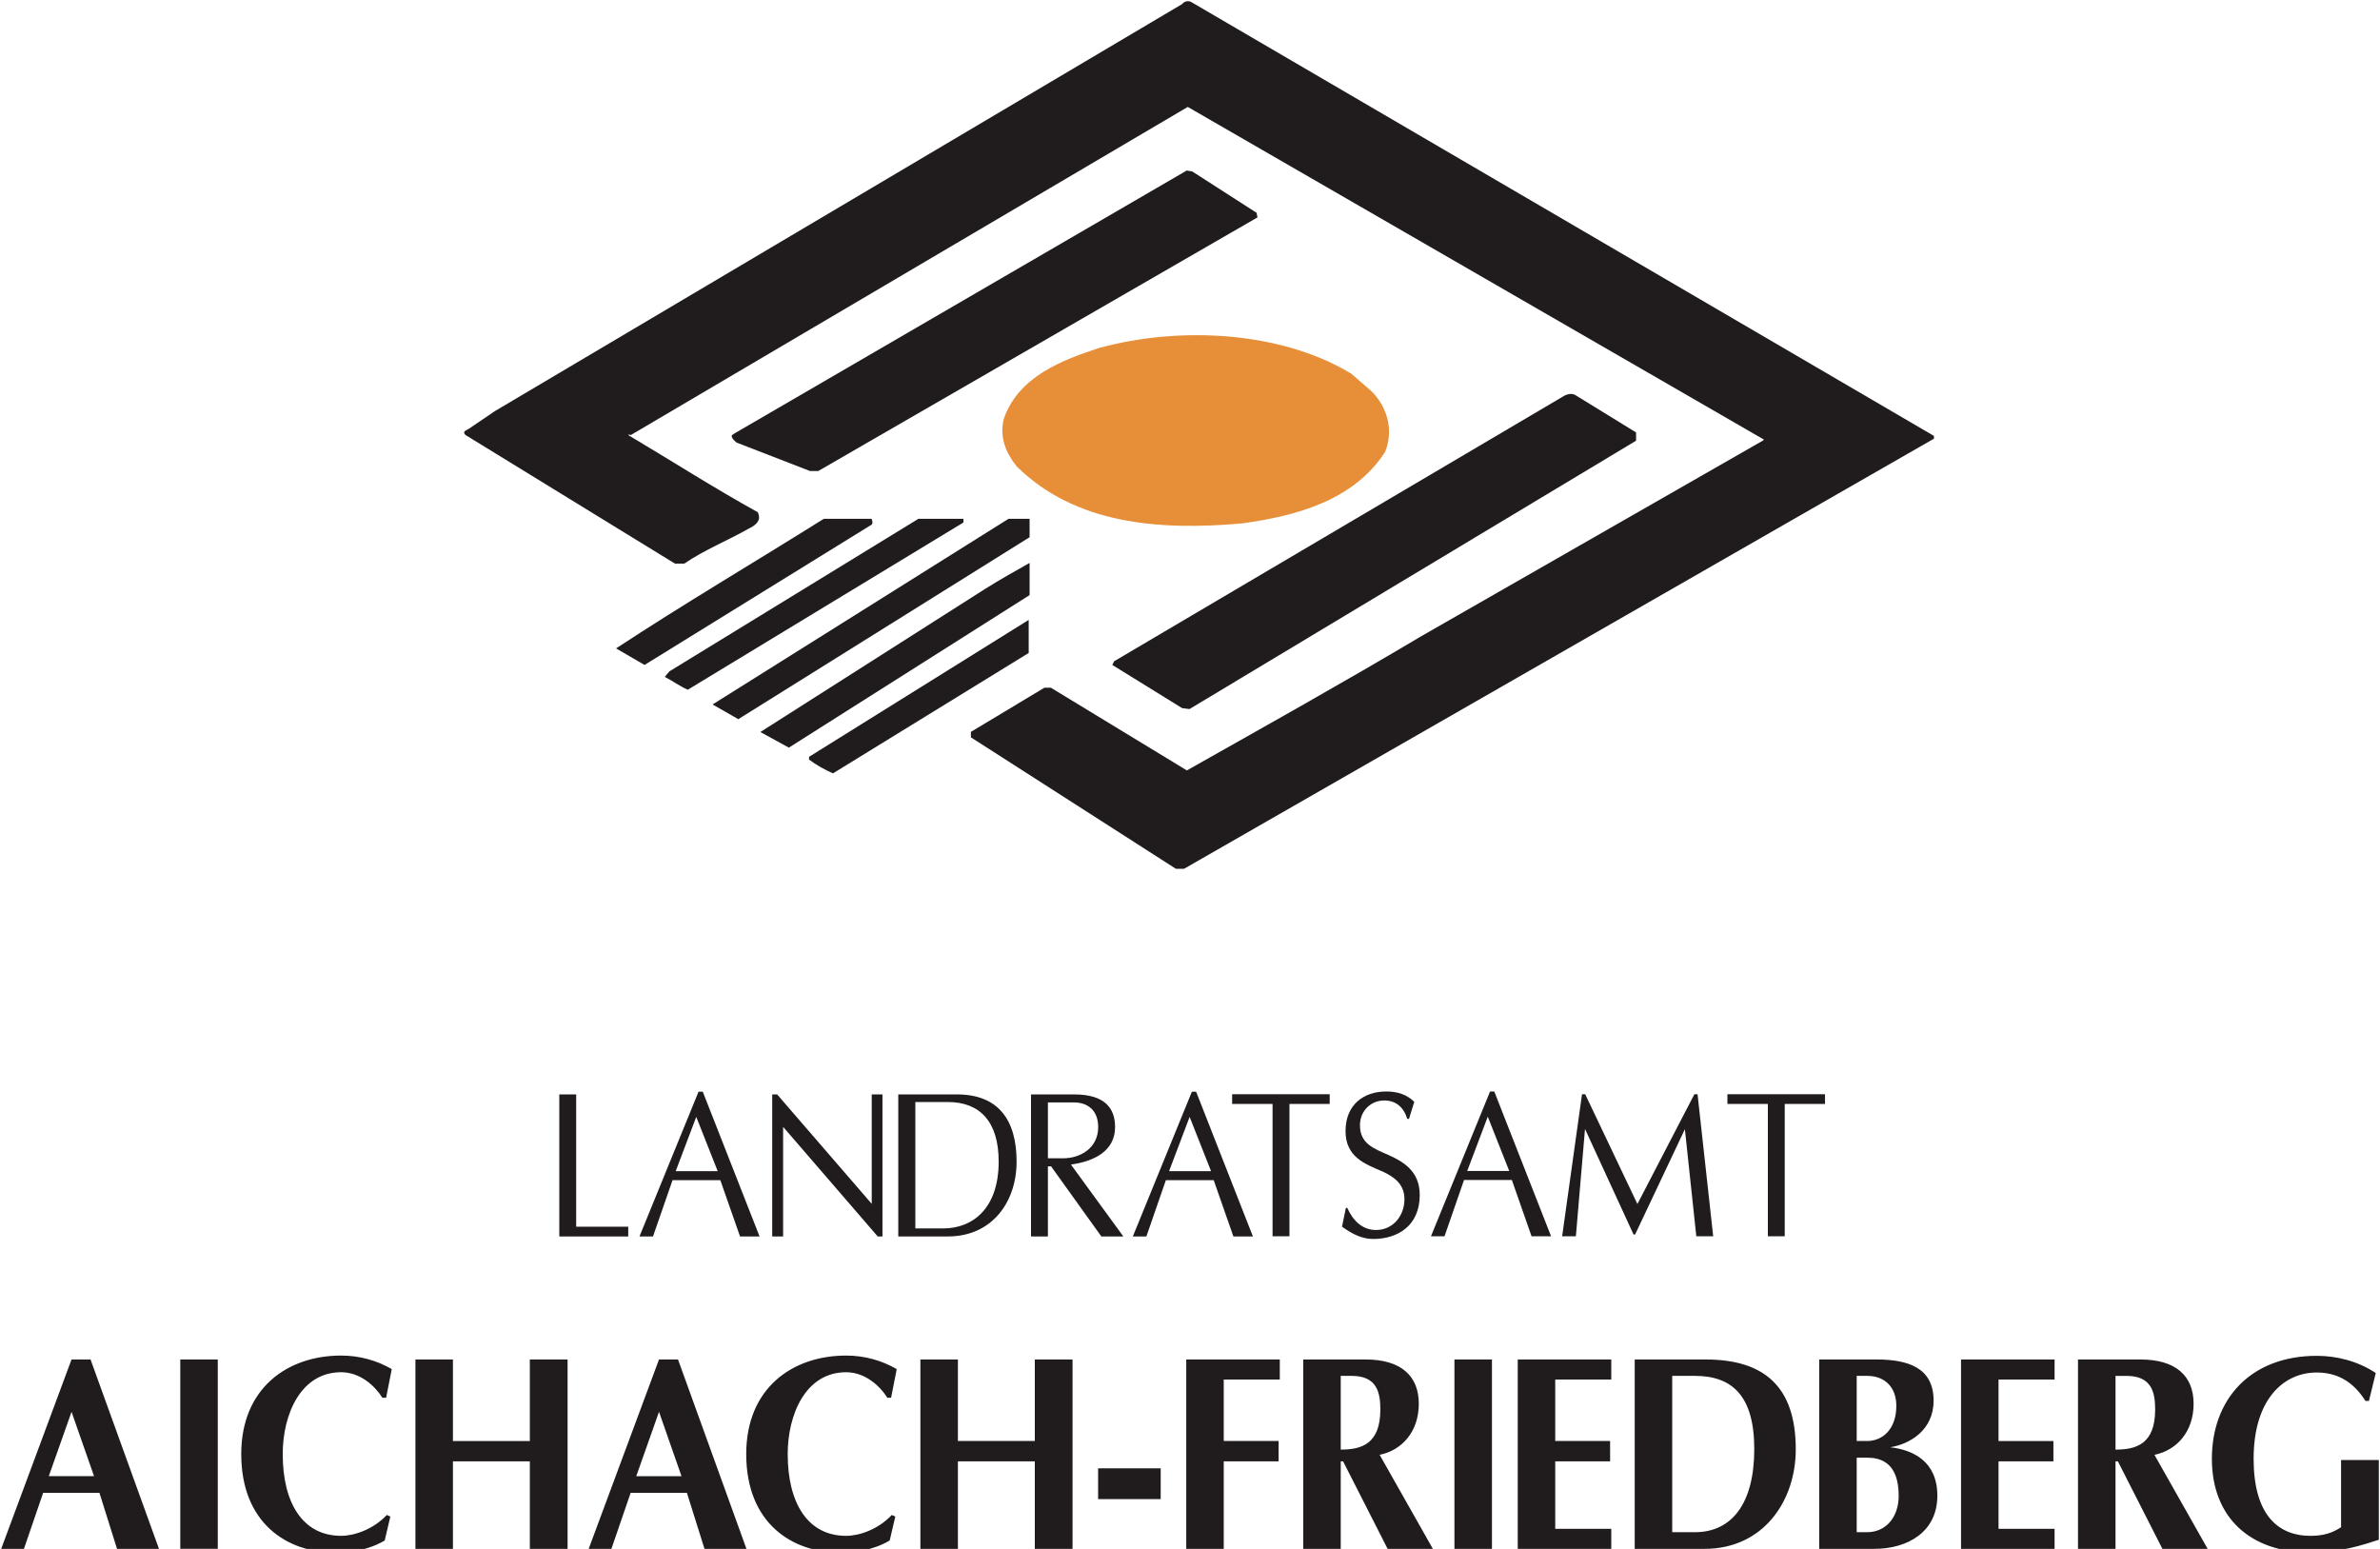
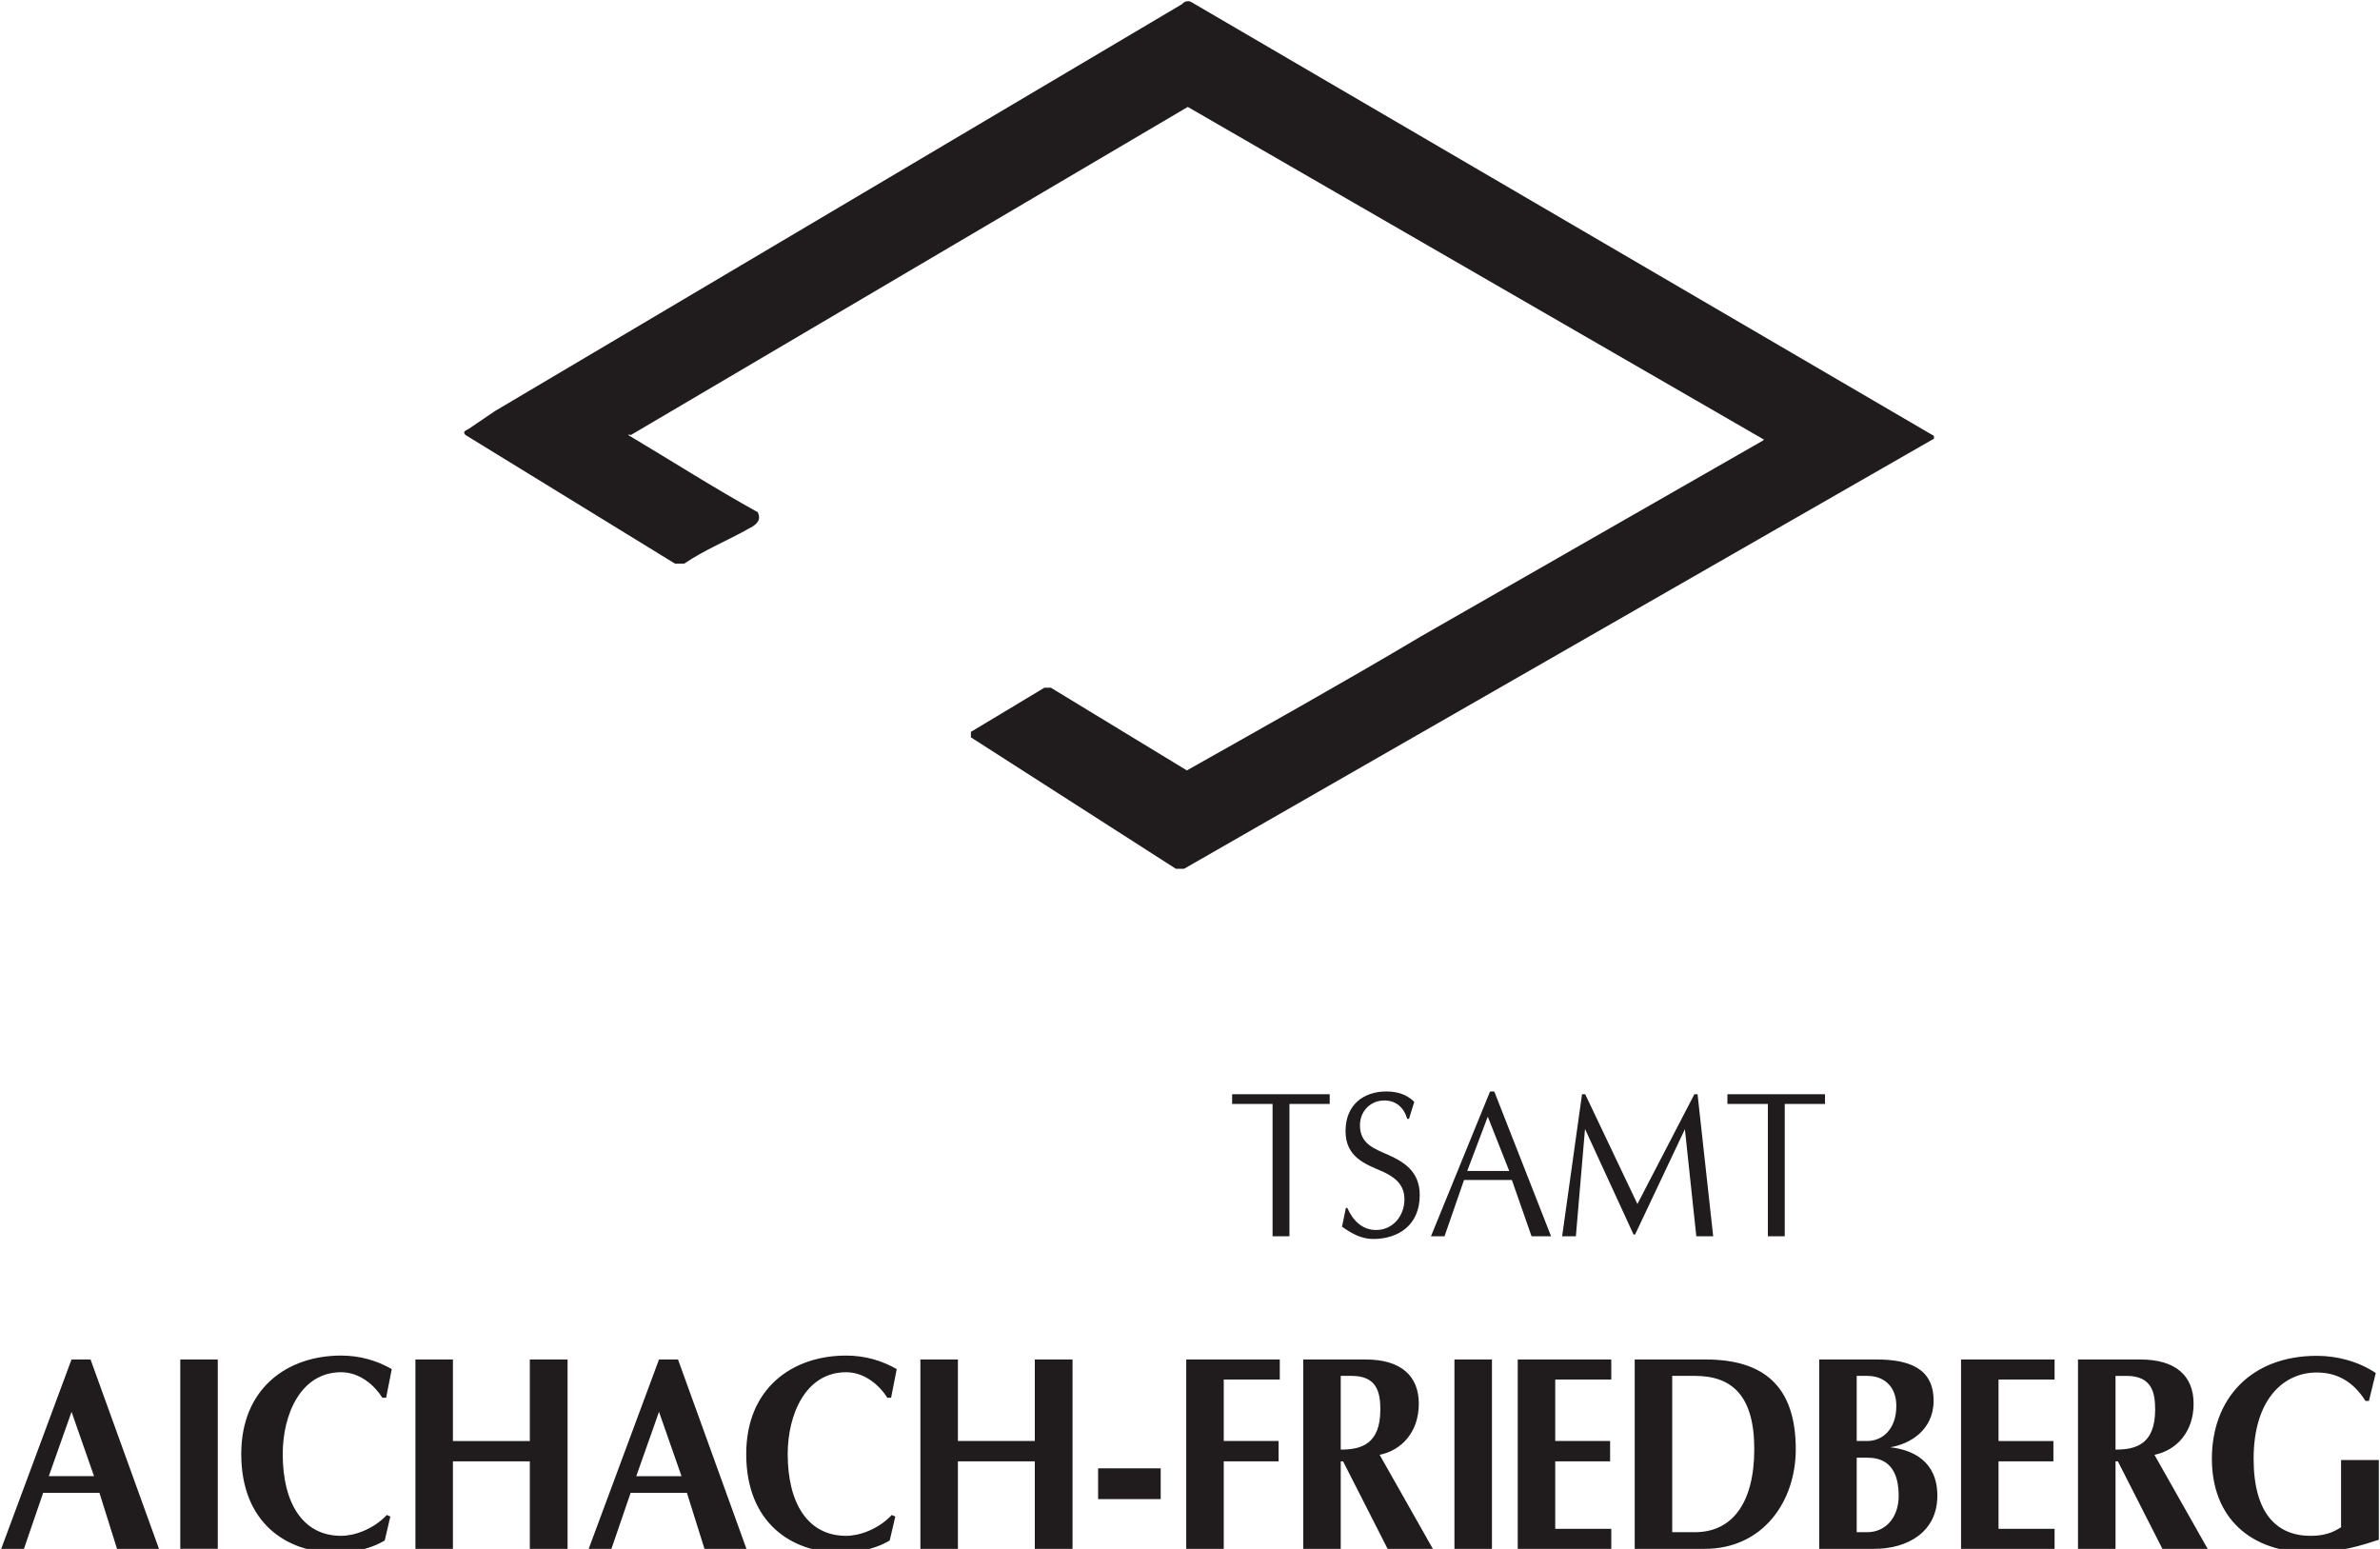
<svg xmlns="http://www.w3.org/2000/svg" xmlns:ns1="http://www.inkscape.org/namespaces/inkscape" xmlns:ns2="http://sodipodi.sourceforge.net/DTD/sodipodi-0.dtd" xmlns:xlink="http://www.w3.org/1999/xlink" width="1000" height="650.785" id="svg4173" version="1.1" ns1:version="0.48.5 r10040" ns2:docname="A.svg">
  <defs id="defs4175">
    <clipPath clipPathUnits="userSpaceOnUse" id="clipPath4368">
      <path ns1:connector-curvature="0" d="m 0,30.046 595.275,0 0,811.843 L 0,841.889 0,30.046 z" id="path4370" />
    </clipPath>
    <linearGradient x1="-124.755" y1="0" x2="124.755" y2="0" gradientUnits="userSpaceOnUse" gradientTransform="matrix(-0.96,0.04,-0.04,-0.96,698.711,529.761)" id="linearGradient5948">
      <stop style="stop-opacity:1;stop-color:#fff200" offset="0" id="stop5950" />
      <stop style="stop-opacity:1;stop-color:#fff870" offset="0.828" id="stop5952" />
      <stop style="stop-opacity:1;stop-color:#fffde0" offset="1" id="stop5954" />
    </linearGradient>
    <linearGradient x1="-123.171" y1="0" x2="123.171" y2="0" gradientUnits="userSpaceOnUse" gradientTransform="matrix(-0.959,0.066,-0.066,-0.959,700.779,534.1)" id="linearGradient5926">
      <stop style="stop-opacity:1;stop-color:#ed1c24" offset="0" id="stop5928" />
      <stop style="stop-opacity:1;stop-color:#f57d64" offset="0.594" id="stop5930" />
      <stop style="stop-opacity:1;stop-color:#feece3" offset="1" id="stop5932" />
    </linearGradient>
    <clipPath clipPathUnits="userSpaceOnUse" id="clipPath8182">
      <path ns1:connector-curvature="0" d="m 617.953,521.575 122.882,0 0,45.354 -122.882,0 0,-45.354 z" id="path8184" />
    </clipPath>
    <clipPath clipPathUnits="userSpaceOnUse" id="clipPath9374">
      <path ns1:connector-curvature="0" d="m 11.279,709.706 215.572,0 0,124.956 -215.572,0 0,-124.956 z" id="path9376" />
    </clipPath>
    <clipPath clipPathUnits="userSpaceOnUse" id="clipPath10240">
      <path ns1:connector-curvature="0" d="m 155.934,544.252 116.192,0 0,37.417 -116.192,0 0,-37.417 z" id="path10242" />
    </clipPath>
    <linearGradient x1="0" y1="0" x2="1" y2="0" gradientUnits="userSpaceOnUse" gradientTransform="matrix(-66.441,0,0,66.441,554.087,783.366)" spreadMethod="pad" id="linearGradient10722">
      <stop style="stop-opacity:1;stop-color:#b5dc17" offset="0" id="stop10724" />
      <stop style="stop-opacity:1;stop-color:#0faa4b" offset="1" id="stop10726" />
    </linearGradient>
    <clipPath clipPathUnits="userSpaceOnUse" id="clipPath10702">
      <path ns1:connector-curvature="0" d="m 476.221,695.904 89.291,0 0,138.899 -89.291,0 0,-138.899 z" id="path10704" />
    </clipPath>
    <clipPath clipPathUnits="userSpaceOnUse" id="clipPath11091">
      <path ns1:connector-curvature="0" d="m 21.102,519.108 44.027,0 0,49.455 -44.027,0 0,-49.455 z" id="path11093" />
    </clipPath>
    <clipPath clipPathUnits="userSpaceOnUse" id="clipPath11099">
      <path ns1:connector-curvature="0" d="m 21.102,568.563 44.027,0 0,-49.455 -44.027,0 0,49.455 z" id="path11101" />
    </clipPath>
    <clipPath clipPathUnits="userSpaceOnUse" id="clipPath11107">
      <path ns1:connector-curvature="0" d="m 21.102,568.563 44.027,0 0,-49.455 -44.027,0 0,49.455 z" id="path11109" />
    </clipPath>
    <clipPath clipPathUnits="userSpaceOnUse" id="clipPath11115">
      <path ns1:connector-curvature="0" d="m -6.967,614.668 100.167,0 0,-141.665 -100.167,0 0,141.665 z" id="path11117" />
    </clipPath>
    <clipPath clipPathUnits="userSpaceOnUse" id="clipPath13316">
-       <path ns1:connector-curvature="0" d="m 21.059,105.358 59.783,0 0,59.782 -59.783,0 0,-59.782 z" id="path13318" />
-     </clipPath>
+       </clipPath>
    <linearGradient ns1:collect="always" xlink:href="#linearGradient15032" id="linearGradient15022" x1="-20" y1="-347.2" x2="-20" y2="-916" gradientUnits="userSpaceOnUse" />
    <linearGradient id="linearGradient15032" spreadMethod="pad" gradientTransform="matrix(0,78.461,78.461,0,527.697,710.381)" gradientUnits="userSpaceOnUse" y2="0" x2="1" y1="0" x1="0">
      <stop id="stop15034" offset="0" style="stop-opacity:1;stop-color:#c72a38" />
      <stop style="stop-color:#ce594d;stop-opacity:1" offset="0.2" id="stop15036" />
      <stop style="stop-color:#d7806c;stop-opacity:1" offset="0.4" id="stop15038" />
      <stop style="stop-color:#e2a591;stop-opacity:1" offset="0.6" id="stop15040" />
      <stop style="stop-color:#efcfc1;stop-opacity:1" offset="0.8" id="stop15042" />
      <stop id="stop15044" offset="1" style="stop-opacity:1;stop-color:#ffffff" />
    </linearGradient>
    <clipPath clipPathUnits="userSpaceOnUse" id="clipPath18213">
      <path ns1:connector-curvature="0" d="m 318.114,260.627 53.683,0 0,34.772 -53.683,0 0,-34.772 z" id="path18215" />
    </clipPath>
    <clipPath clipPathUnits="userSpaceOnUse" id="clipPath19004">
      <path ns1:connector-curvature="0" d="m 0,0 841.89,0 0,595.276 L 0,595.276 0,0 z" id="path19006" />
    </clipPath>
    <clipPath clipPathUnits="userSpaceOnUse" id="clipPath20242">
      <path ns1:connector-curvature="0" d="m 420.062,694.488 148.316,0 0,114.832 -148.316,0 0,-114.832 z" id="path20244" />
    </clipPath>
    <clipPath clipPathUnits="userSpaceOnUse" id="clipPath20226">
      <path ns1:connector-curvature="0" d="m 468.614,803.838 9.276,-44.716 c 7.181,-43.034 68.326,-41.159 62.78,2.617 l 0,0 -9.559,42.099 -62.497,0 z" id="path20228" />
    </clipPath>
    <clipPath clipPathUnits="userSpaceOnUse" id="clipPath21147">
      <path ns1:connector-curvature="0" d="m 0,0 566.929,0 0,566.929 L 0,566.929 0,0 z" id="path21149" />
    </clipPath>
    <clipPath clipPathUnits="userSpaceOnUse" id="clipPath21129">
      <path ns1:connector-curvature="0" d="m 0,0 566.929,0 0,566.929 L 0,566.929 0,0 z" id="path21131" />
    </clipPath>
    <clipPath clipPathUnits="userSpaceOnUse" id="clipPath21113">
      <path ns1:connector-curvature="0" d="m 0,0 566.929,0 0,566.929 L 0,566.929 0,0 z" id="path21115" />
    </clipPath>
    <clipPath clipPathUnits="userSpaceOnUse" id="clipPath21077">
      <path ns1:connector-curvature="0" d="m 0,0 566.929,0 0,566.929 L 0,566.929 0,0 z" id="path21079" />
    </clipPath>
    <clipPath clipPathUnits="userSpaceOnUse" id="clipPath21063">
      <path ns1:connector-curvature="0" d="m 0,0 566.929,0 0,566.929 L 0,566.929 0,0 z" id="path21065" />
    </clipPath>
    <clipPath clipPathUnits="userSpaceOnUse" id="clipPath21043">
      <path ns1:connector-curvature="0" d="m 0,0 566.929,0 0,566.929 L 0,566.929 0,0 z" id="path21045" />
    </clipPath>
    <clipPath clipPathUnits="userSpaceOnUse" id="clipPath21023">
      <path ns1:connector-curvature="0" d="m 0,0 566.929,0 0,566.929 L 0,566.929 0,0 z" id="path21025" />
    </clipPath>
    <linearGradient x1="0" y1="0" x2="1" y2="0" gradientUnits="userSpaceOnUse" gradientTransform="matrix(0,-51.527,-51.527,0,414.167,83.568)" spreadMethod="pad" id="linearGradient21009">
      <stop style="stop-opacity:1;stop-color:#97bf0d" offset="0" id="stop21011" />
      <stop style="stop-opacity:1;stop-color:#005ea8" offset="0.804" id="stop21013" />
      <stop style="stop-opacity:1;stop-color:#005ea8" offset="1" id="stop21015" />
    </linearGradient>
    <clipPath clipPathUnits="userSpaceOnUse" id="clipPath21891">
      <path ns1:connector-curvature="0" d="m 393.071,20.031 162.52,0 0,84.85 -162.52,0 0,-84.85 z" id="path21893" />
    </clipPath>
    <clipPath clipPathUnits="userSpaceOnUse" id="clipPath23099">
      <path ns1:connector-curvature="0" d="m 0,0 623.622,0 0,595.276 L 0,595.276 0,0 z" id="path23101" />
    </clipPath>
    <clipPath clipPathUnits="userSpaceOnUse" id="clipPath23073">
      <path ns1:connector-curvature="0" d="m 0,0 623.622,0 0,595.276 L 0,595.276 0,0 z" id="path23075" />
    </clipPath>
    <clipPath clipPathUnits="userSpaceOnUse" id="clipPath23055">
-       <path ns1:connector-curvature="0" d="m 0,0 623.622,0 0,595.276 L 0,595.276 0,0 z" id="path23057" />
+       <path ns1:connector-curvature="0" d="m 0,0 623.622,0 0,595.276 L 0,595.276 0,0 " id="path23057" />
    </clipPath>
    <clipPath clipPathUnits="userSpaceOnUse" id="clipPath23039">
      <path ns1:connector-curvature="0" d="m 0,0 623.622,0 0,595.276 L 0,595.276 0,0 z" id="path23041" />
    </clipPath>
    <clipPath clipPathUnits="userSpaceOnUse" id="clipPath23011">
      <path ns1:connector-curvature="0" d="m 0,0 623.622,0 0,595.276 L 0,595.276 0,0 z" id="path23013" />
    </clipPath>
    <clipPath clipPathUnits="userSpaceOnUse" id="clipPath23704">
      <path ns1:connector-curvature="0" d="m 15.6,215.45 595.108,0 0,189.44 -595.108,0 0,-189.44 z" id="path23706" />
    </clipPath>
    <clipPath clipPathUnits="userSpaceOnUse" id="clipPath23656">
-       <path ns1:connector-curvature="0" d="m 15.6,215.45 595.108,0 0,189.44 -595.108,0 0,-189.44 z" id="path23658" />
-     </clipPath>
+       </clipPath>
    <clipPath clipPathUnits="userSpaceOnUse" id="clipPath23644">
      <path ns1:connector-curvature="0" d="m 15.6,215.45 595.108,0 0,189.44 -595.108,0 0,-189.44 z" id="path23646" />
    </clipPath>
    <clipPath clipPathUnits="userSpaceOnUse" id="clipPath26151">
      <path ns1:connector-curvature="0" d="m 591.024,29.344 223.937,0 0,40.814 -223.937,0 0,-40.814 z" id="path26153" />
    </clipPath>
    <clipPath clipPathUnits="userSpaceOnUse" id="clipPath26913">
      <path ns1:connector-curvature="0" d="m 0,0 595.276,0 0,841.89 L 0,841.89 0,0 z" id="path26915" />
    </clipPath>
    <clipPath clipPathUnits="userSpaceOnUse" id="clipPath26879">
      <path ns1:connector-curvature="0" d="m 0,0 595.276,0 0,841.89 L 0,841.89 0,0 z" id="path26881" />
    </clipPath>
    <clipPath clipPathUnits="userSpaceOnUse" id="clipPath26851">
      <path ns1:connector-curvature="0" d="m 0,0 595.276,0 0,841.89 L 0,841.89 0,0 z" id="path26853" />
    </clipPath>
    <clipPath clipPathUnits="userSpaceOnUse" id="clipPath27552">
      <path ns1:connector-curvature="0" d="m 0,0 595.276,0 0,595.276 L 0,595.276 0,0 z" id="path27554" />
    </clipPath>
    <clipPath clipPathUnits="userSpaceOnUse" id="clipPath27452">
      <path ns1:connector-curvature="0" d="m 0,0 595.276,0 0,595.276 L 0,595.276 0,0 z" id="path27454" />
    </clipPath>
    <clipPath clipPathUnits="userSpaceOnUse" id="clipPath28755">
      <path ns1:connector-curvature="0" d="m 623.622,25.511 71.149,0 0,45.922 -71.149,0 0,-45.922 z" id="path28757" />
    </clipPath>
    <clipPath clipPathUnits="userSpaceOnUse" id="clipPath28739">
      <path ns1:connector-curvature="0" d="m 625.931,27.983 65.542,0 0,41.486 -65.542,0 0,-41.486 z" id="path28741" />
    </clipPath>
    <clipPath clipPathUnits="userSpaceOnUse" id="clipPath28719">
      <path ns1:connector-curvature="0" d="m 623.622,25.511 71.149,0 0,45.922 -71.149,0 0,-45.922 z" id="path28721" />
    </clipPath>
    <clipPath clipPathUnits="userSpaceOnUse" id="clipPath29922">
      <path ns1:connector-curvature="0" d="m 14.74,311.789 95.244,0 0,24.796 -95.244,0 0,-24.796 z" id="path29924" />
    </clipPath>
    <clipPath clipPathUnits="userSpaceOnUse" id="clipPath32581">
      <path ns1:connector-curvature="0" d="m 722,6822.67 935,0 0,-267 -935,0" id="path32583" />
    </clipPath>
    <clipPath clipPathUnits="userSpaceOnUse" id="clipPath34960">
      <path ns1:connector-curvature="0" d="m 490.435,16.307 76.682,0 0,32.455 -76.682,0 0,-32.455 z" id="path34962" />
    </clipPath>
    <clipPath clipPathUnits="userSpaceOnUse" id="clipPath52841">
-       <path ns1:connector-curvature="0" d="m 31.181,392.598 532.912,0 0,411.024 -532.912,0 0,-411.024 z" id="path52843" />
-     </clipPath>
+       </clipPath>
    <clipPath clipPathUnits="userSpaceOnUse" id="clipPath52823">
      <path ns1:connector-curvature="0" d="m 417.285,699.678 138.306,0 0,89.96 -138.306,0 0,-89.96 z" id="path52825" />
    </clipPath>
    <clipPath clipPathUnits="userSpaceOnUse" id="clipPath52811">
-       <path ns1:connector-curvature="0" d="m 31.181,392.598 532.912,0 0,411.024 -532.912,0 0,-411.024 z" id="path52813" />
-     </clipPath>
+       </clipPath>
  </defs>
  <ns2:namedview id="base" pagecolor="#ffffff" bordercolor="#666666" borderopacity="1.0" ns1:pageopacity="0.0" ns1:pageshadow="2" ns1:zoom="0.39829999" ns1:cx="728.04456" ns1:cy="-4.8211708" ns1:document-units="px" ns1:current-layer="layer1" showgrid="false" fit-margin-left="0.5" fit-margin-bottom="0.5" fit-margin-top="0.5" fit-margin-right="0.5" ns1:window-width="1059" ns1:window-height="1021" ns1:window-x="853" ns1:window-y="-3" ns1:window-maximized="0" />
  <g ns1:label="Layer 1" ns1:groupmode="layer" id="layer1" transform="translate(-5714.418,6921.191)">
    <g id="g52807" transform="matrix(7.223,0,0,-7.223,2700.821,-1217.052)" style="fill:#201c1d;fill-opacity:1">
      <g id="g52809" clip-path="url(#clipPath52811)" style="fill:#201c1d;fill-opacity:1">
        <g id="g52815" transform="translate(449.757,717.798)" style="fill:#201c1d;fill-opacity:1">
          <path d="m 0,0 0,8.262 0.982,0 0,-7.694 3.028,0 L 4.01,0 0,0 z M 10.514,0 9.368,3.273 6.587,3.273 5.451,0 4.664,0 8.1,8.421 8.346,8.421 11.65,0 10.514,0 z M 7.967,6.955 6.771,3.796 l 2.444,0 -1.248,3.159 z M 18.523,0 13.02,6.375 13.02,0 l -0.634,0 0,8.262 0.286,0 5.503,-6.365 0,6.365 0.624,0 0,-8.262 -0.276,0 z m 4.081,0 -2.885,0 0,8.262 3.416,0 c 2.414,0 3.467,-1.5 3.467,-3.909 C 26.602,2.011 25.181,0 22.604,0 m 0,7.819 -1.893,0 0,-7.353 1.616,0 c 1.739,0 3.232,1.182 3.232,3.887 0,2.352 -1.115,3.466 -2.955,3.466 M 31.532,0 l -2.925,4.079 -0.184,0 0,-4.079 -0.982,0 0,8.262 2.506,0 c 1.81,0 2.383,-0.819 2.383,-1.898 0,-1.421 -1.258,-2.001 -2.567,-2.182 L 32.811,0 31.532,0 z m -1.606,7.796 -1.503,0 0,-3.25 0.89,0 c 0.951,0 2.035,0.557 2.035,1.818 0,0.932 -0.562,1.432 -1.422,1.432 M 39.213,0 38.068,3.273 35.285,3.273 34.151,0 l -0.788,0 3.436,8.421 0.246,0 L 40.348,0 39.213,0 z m -2.546,6.955 -1.197,-3.159 2.444,0 -1.247,3.159 z" style="fill:#201c1d;fill-opacity:1;fill-rule:nonzero;stroke:none" id="path52817" ns1:connector-curvature="0" />
        </g>
      </g>
    </g>
    <g id="g52827" transform="matrix(7.223,0,0,-7.223,6256.204,-6457.365)" style="fill:#201c1d;fill-opacity:1">
      <path d="m 0,0 0,-7.694 -0.982,0 0,7.694 -2.352,0 0,0.568 5.676,0 L 2.342,0 0,0 z m 4.868,-7.853 c -0.715,0 -1.299,0.352 -1.81,0.716 l 0.225,1.091 0.082,0 c 0.338,-0.762 0.89,-1.284 1.677,-1.284 0.982,0 1.647,0.829 1.647,1.784 0,0.875 -0.573,1.296 -1.289,1.625 -0.972,0.42 -2.137,0.818 -2.137,2.341 0,1.557 1.073,2.307 2.372,2.307 0.676,0 1.207,-0.194 1.627,-0.602 l -0.307,-0.989 -0.103,0 C 6.637,-0.16 6.167,0.204 5.513,0.204 c -0.788,0 -1.411,-0.613 -1.411,-1.443 0,-1.068 0.797,-1.352 1.656,-1.727 0.89,-0.398 1.821,-0.955 1.821,-2.33 0,-1.773 -1.268,-2.557 -2.711,-2.557 m 9.215,0.159 -1.145,3.273 -2.782,0 -1.135,-3.273 -0.788,0 3.437,8.421 0.245,0 3.304,-8.421 -1.136,0 z m -2.546,6.955 -1.197,-3.159 2.445,0 -1.248,3.159 z m 12.13,-6.955 -0.664,6.228 -2.896,-6.126 -0.091,0 -2.823,6.137 -0.532,-6.239 -0.798,0 1.156,8.262 0.184,0 3.038,-6.387 3.314,6.387 0.184,0 0.91,-8.262 -0.982,0 z M 28.811,0 l 0,-7.694 -0.981,0 0,7.694 -2.353,0 0,0.568 5.677,0 0,-0.568 -2.343,0 z m -97.012,-25.877 -1.023,3.258 -3.274,0 -1.118,-3.258 -1.323,0 4.092,11.016 1.105,0 3.982,-11.016 -2.441,0 z m -2.646,7.97 -1.323,-3.742 2.632,0 -1.309,3.742 z" style="fill:#201c1d;fill-opacity:1;fill-rule:nonzero;stroke:none" id="path52829" ns1:connector-curvature="0" />
    </g>
    <path d="m 5790.168,-6350.02 15.754,0 0,79.563 -15.754,0 0,-79.563 z m 86.49,16.093 -1.575,0 c -3.156,-5.042 -9.361,-10.734 -17.343,-10.734 -17.039,0 -24.53,17.841 -24.53,34.375 0,20.68 8.48,34.36 24.53,34.36 5.518,0 13.399,-2.629 19.206,-8.754 l 1.481,0.657 -2.369,10.069 c -7.086,4.16 -14.67,5.035 -21.077,5.035 -19.892,0 -39.2,-12.258 -39.2,-41.367 0,-27.585 19.307,-41.374 41.959,-41.374 7.88,0 14.973,2.08 21.279,5.692 l -2.362,12.041 z m 60.378,63.477 0,-36.78 -32.309,0 0,36.78 -15.761,0 0,-79.57 15.761,0 0,34.259 32.309,0 0,-34.259 15.855,0 0,79.57 -15.855,0 z m 73.387,0 -7.389,-23.533 -23.641,0 -8.083,23.533 -9.549,0 29.55,-79.57 7.981,0 28.762,79.57 -17.632,0 z m -19.112,-57.575 -9.556,27.036 19.011,0 -9.455,-27.036 z" style="fill:#201c1d;fill-opacity:1;fill-rule:nonzero;stroke:none" id="path52831" ns1:connector-curvature="0" />
    <path ns1:connector-curvature="0" id="path52835" style="fill:#201c1d;fill-opacity:1;fill-rule:nonzero;stroke:none" d="m 6088.826,-6333.932 -1.575,0 c -3.156,-5.035 -9.361,-10.726 -17.335,-10.726 -17.039,0 -24.53,17.841 -24.53,34.368 0,20.687 8.473,34.367 24.53,34.367 5.518,0 13.399,-2.629 19.206,-8.762 l 1.474,0.657 -2.355,10.069 c -7.093,4.16 -14.677,5.035 -21.084,5.035 -19.9,0 -39.2,-12.258 -39.2,-41.367 0,-27.585 19.3,-41.367 41.959,-41.367 7.88,0 14.973,2.073 21.279,5.685 l -2.369,12.041 z m 60.385,63.477 0,-36.773 -32.309,0 0,36.773 -15.761,0 0,-79.563 15.761,0 0,34.252 32.309,0 0,-34.252 15.855,0 0,79.563 -15.855,0 z m 26.596,-33.819 26.299,0 0,12.915 -26.299,0 0,-12.915 z m 52.794,-37.322 0,25.83 23.049,0 0,8.538 -23.049,0 0,36.773 -15.761,0 0,-79.563 39.308,0 0,8.422 -23.547,0 z m 68.851,71.14 -18.715,-36.773 -0.982,0 0,36.773 -15.761,0 0,-79.563 26.198,0 c 14.88,0 22.363,6.891 22.363,18.607 0,11.817 -7.187,19.589 -16.454,21.445 l 22.363,39.51 -19.011,0 z m -15.067,-72.672 -4.63,0 0,30.973 c 8.668,0 16.642,-2.297 16.642,-16.852 0,-7.223 -1.474,-14.121 -12.012,-14.121 m 43.144,-6.891 15.761,0 0,79.563 -15.761,0 0,-79.563 z m 26.596,79.563 0,-79.563 39.301,0 0,8.422 -23.547,0 0,25.83 23.056,0 0,8.538 -23.056,0 0,28.343 23.547,0 0,8.429 -39.301,0 z m 78.501,0 -29.355,0 0,-79.563 29.752,0 c 24.429,0 37.921,11.16 37.921,37.755 0,21.669 -13.594,41.807 -38.319,41.807 m -4.038,-72.672 -9.556,0 0,65.672 9.556,0 c 15.566,0 24.92,-12.149 24.92,-34.916 0,-22.435 -9.354,-30.756 -24.92,-30.756 m 75.352,72.672 -23.143,0 0,-79.563 24.031,0 c 13.392,0 24.031,3.503 24.031,17.292 0,12.474 -10.047,18.274 -18.217,19.589 9.556,1.091 19.791,5.909 19.791,20.355 0,15.327 -12.604,22.327 -26.494,22.327 m -2.947,-72.672 -4.442,0 0,27.361 4.442,0 c 6.291,0 12.207,-4.818 12.207,-14.771 0,-8.097 -5.121,-12.59 -12.207,-12.59 m 0,34.368 -4.442,0 0,31.305 4.442,0 c 7.476,0 13.197,-5.916 13.197,-15.327 0,-14.23 -7.982,-15.977 -13.197,-15.977 m 39.395,38.304 0,-79.563 39.301,0 0,8.422 -23.547,0 0,25.83 23.056,0 0,8.538 -23.056,0 0,28.343 23.547,0 0,8.429 -39.301,0 z m 84.612,0 -18.715,-36.773 -0.99,0 0,36.773 -15.761,0 0,-79.563 26.213,0 c 14.872,0 22.356,6.891 22.356,18.607 0,11.817 -7.194,19.589 -16.454,21.445 l 22.363,39.51 -19.011,0 z m -15.067,-72.672 -4.637,0 0,30.973 c 8.675,0 16.657,-2.297 16.657,-16.852 0,-7.223 -1.481,-14.121 -12.019,-14.121 m 77.323,74.203 c -25.317,0 -41.475,-14.663 -41.475,-39.395 0,-24.956 16.158,-43.238 44.133,-43.238 7.974,0 17.032,2.08 24.725,7.223 l -2.86,11.716 -1.481,0 c -5.309,-8.429 -12.207,-11.933 -20.485,-11.933 -13.89,0 -26.494,11.275 -26.494,36.231 0,22.868 9.657,32.396 23.937,32.396 5.807,0 9.455,-1.43 12.807,-3.619 l 0,-28.235 15.862,0 0,33.494 c -6.111,1.972 -15.862,5.359 -28.669,5.359 m -158.251,-469.127 0,1.163 -315.058,180.694 -3.482,0 -86.1,-55.214 0,-2.311 30.893,-18.542 2.701,0 57.142,34.75 c 32.822,-18.527 66.019,-37.062 98.458,-56.369 l 143.632,-82.235 0.383,-0.39 -242.09,-139.767 -233.978,137.839 c -0.383,0 -0.773,-0.39 -1.156,0 18.144,10.813 36.289,22.392 54.441,32.432 1.929,3.857 -1.546,5.793 -3.864,6.949 -8.877,5.02 -18.527,8.877 -27.022,14.67 l -3.864,0 -88.028,-54.051 c -1.546,-1.546 0.383,-1.936 1.538,-2.701 l 10.813,-7.339 288.809,-171.043 c 0.773,-1.156 2.701,-1.546 3.857,-0.773 l 311.974,182.239 z" />
    <g id="g52837" transform="matrix(7.223,0,0,-7.223,2700.821,-1217.052)" style="fill:#201c1d;fill-opacity:1">
      <g id="g52839" clip-path="url(#clipPath52841)" style="fill:#201c1d;fill-opacity:1">
        <g id="g52845" transform="translate(490.318,777.341)" style="fill:#201c1d;fill-opacity:1">
-           <path d="m 0,0 0.054,-0.267 -25.552,-14.753 -0.48,0 -4.277,1.657 c -0.107,0.106 -0.321,0.267 -0.267,0.428 l 0.16,0.106 26.3,15.288 0.32,-0.054 L 0,0 z" style="fill:#201c1d;fill-opacity:1;fill-rule:nonzero;stroke:none" id="path52847" ns1:connector-curvature="0" />
-         </g>
+           </g>
        <g id="g52849" transform="translate(497.053,766.917)" style="fill:#e78f38;fill-opacity:1">
          <path d="m 0,0 c 0.908,-0.962 1.229,-2.245 0.748,-3.475 -1.817,-2.832 -5.185,-3.741 -8.339,-4.169 -4.81,-0.427 -9.675,-0.053 -13.096,3.314 -0.641,0.802 -1.016,1.711 -0.748,2.78 0.855,2.459 3.421,3.421 5.559,4.116 4.704,1.283 10.584,0.962 14.646,-1.497 L 0,0 z" style="fill:#e78f38;fill-opacity:1;fill-rule:nonzero;stroke:none" id="path52851" ns1:connector-curvature="0" />
        </g>
        <g id="g52853" transform="translate(512.394,764.565)" style="fill:#201c1d;fill-opacity:1">
          <path d="m 0,0 0,-0.481 -25.978,-15.609 -0.428,0.054 -4.063,2.512 0.107,0.214 26.193,15.448 c 0.214,0.107 0.481,0.16 0.694,0 L 0,0 z m -44.473,-5.025 c 0.053,-0.107 0.106,-0.32 -0.054,-0.374 l -13.15,-8.125 -1.657,0.962 c 3.903,2.566 8.072,5.025 12.081,7.537 l 2.78,0 z" style="fill:#201c1d;fill-opacity:1;fill-rule:nonzero;stroke:none" id="path52855" ns1:connector-curvature="0" />
        </g>
        <g id="g52857" transform="translate(473.266,759.327)" style="fill:#201c1d;fill-opacity:1">
          <path d="m 0,0 -16.036,-9.729 c -0.481,0.214 -0.909,0.535 -1.337,0.748 L -17.105,-8.66 -2.619,0.214 0,0.214 0,0 z" style="fill:#201c1d;fill-opacity:1;fill-rule:nonzero;stroke:none" id="path52859" ns1:connector-curvature="0" />
        </g>
        <g id="g52861" transform="translate(477.115,758.471)" style="fill:#201c1d;fill-opacity:1">
          <path d="M 0,0 -16.944,-10.584 -18.442,-9.729 -1.229,1.069 0,1.069 0,0 z" style="fill:#201c1d;fill-opacity:1;fill-rule:nonzero;stroke:none" id="path52863" ns1:connector-curvature="0" />
        </g>
        <g id="g52865" transform="translate(477.115,755.104)" style="fill:#201c1d;fill-opacity:1">
          <path d="m 0,0 -14.004,-8.873 -1.658,0.908 13.096,8.339 C -1.71,0.909 -0.855,1.39 0,1.871 L 0,0 z" style="fill:#201c1d;fill-opacity:1;fill-rule:nonzero;stroke:none" id="path52867" ns1:connector-curvature="0" />
        </g>
        <g id="g52869" transform="translate(465.676,744.734)" style="fill:#201c1d;fill-opacity:1">
          <path d="m 0,0 c -0.481,0.214 -0.962,0.481 -1.39,0.802 l 0,0.161 12.776,7.964 0,-1.924 L 0,0 z" style="fill:#201c1d;fill-opacity:1;fill-rule:nonzero;stroke:none" id="path52871" ns1:connector-curvature="0" />
        </g>
      </g>
    </g>
  </g>
</svg>